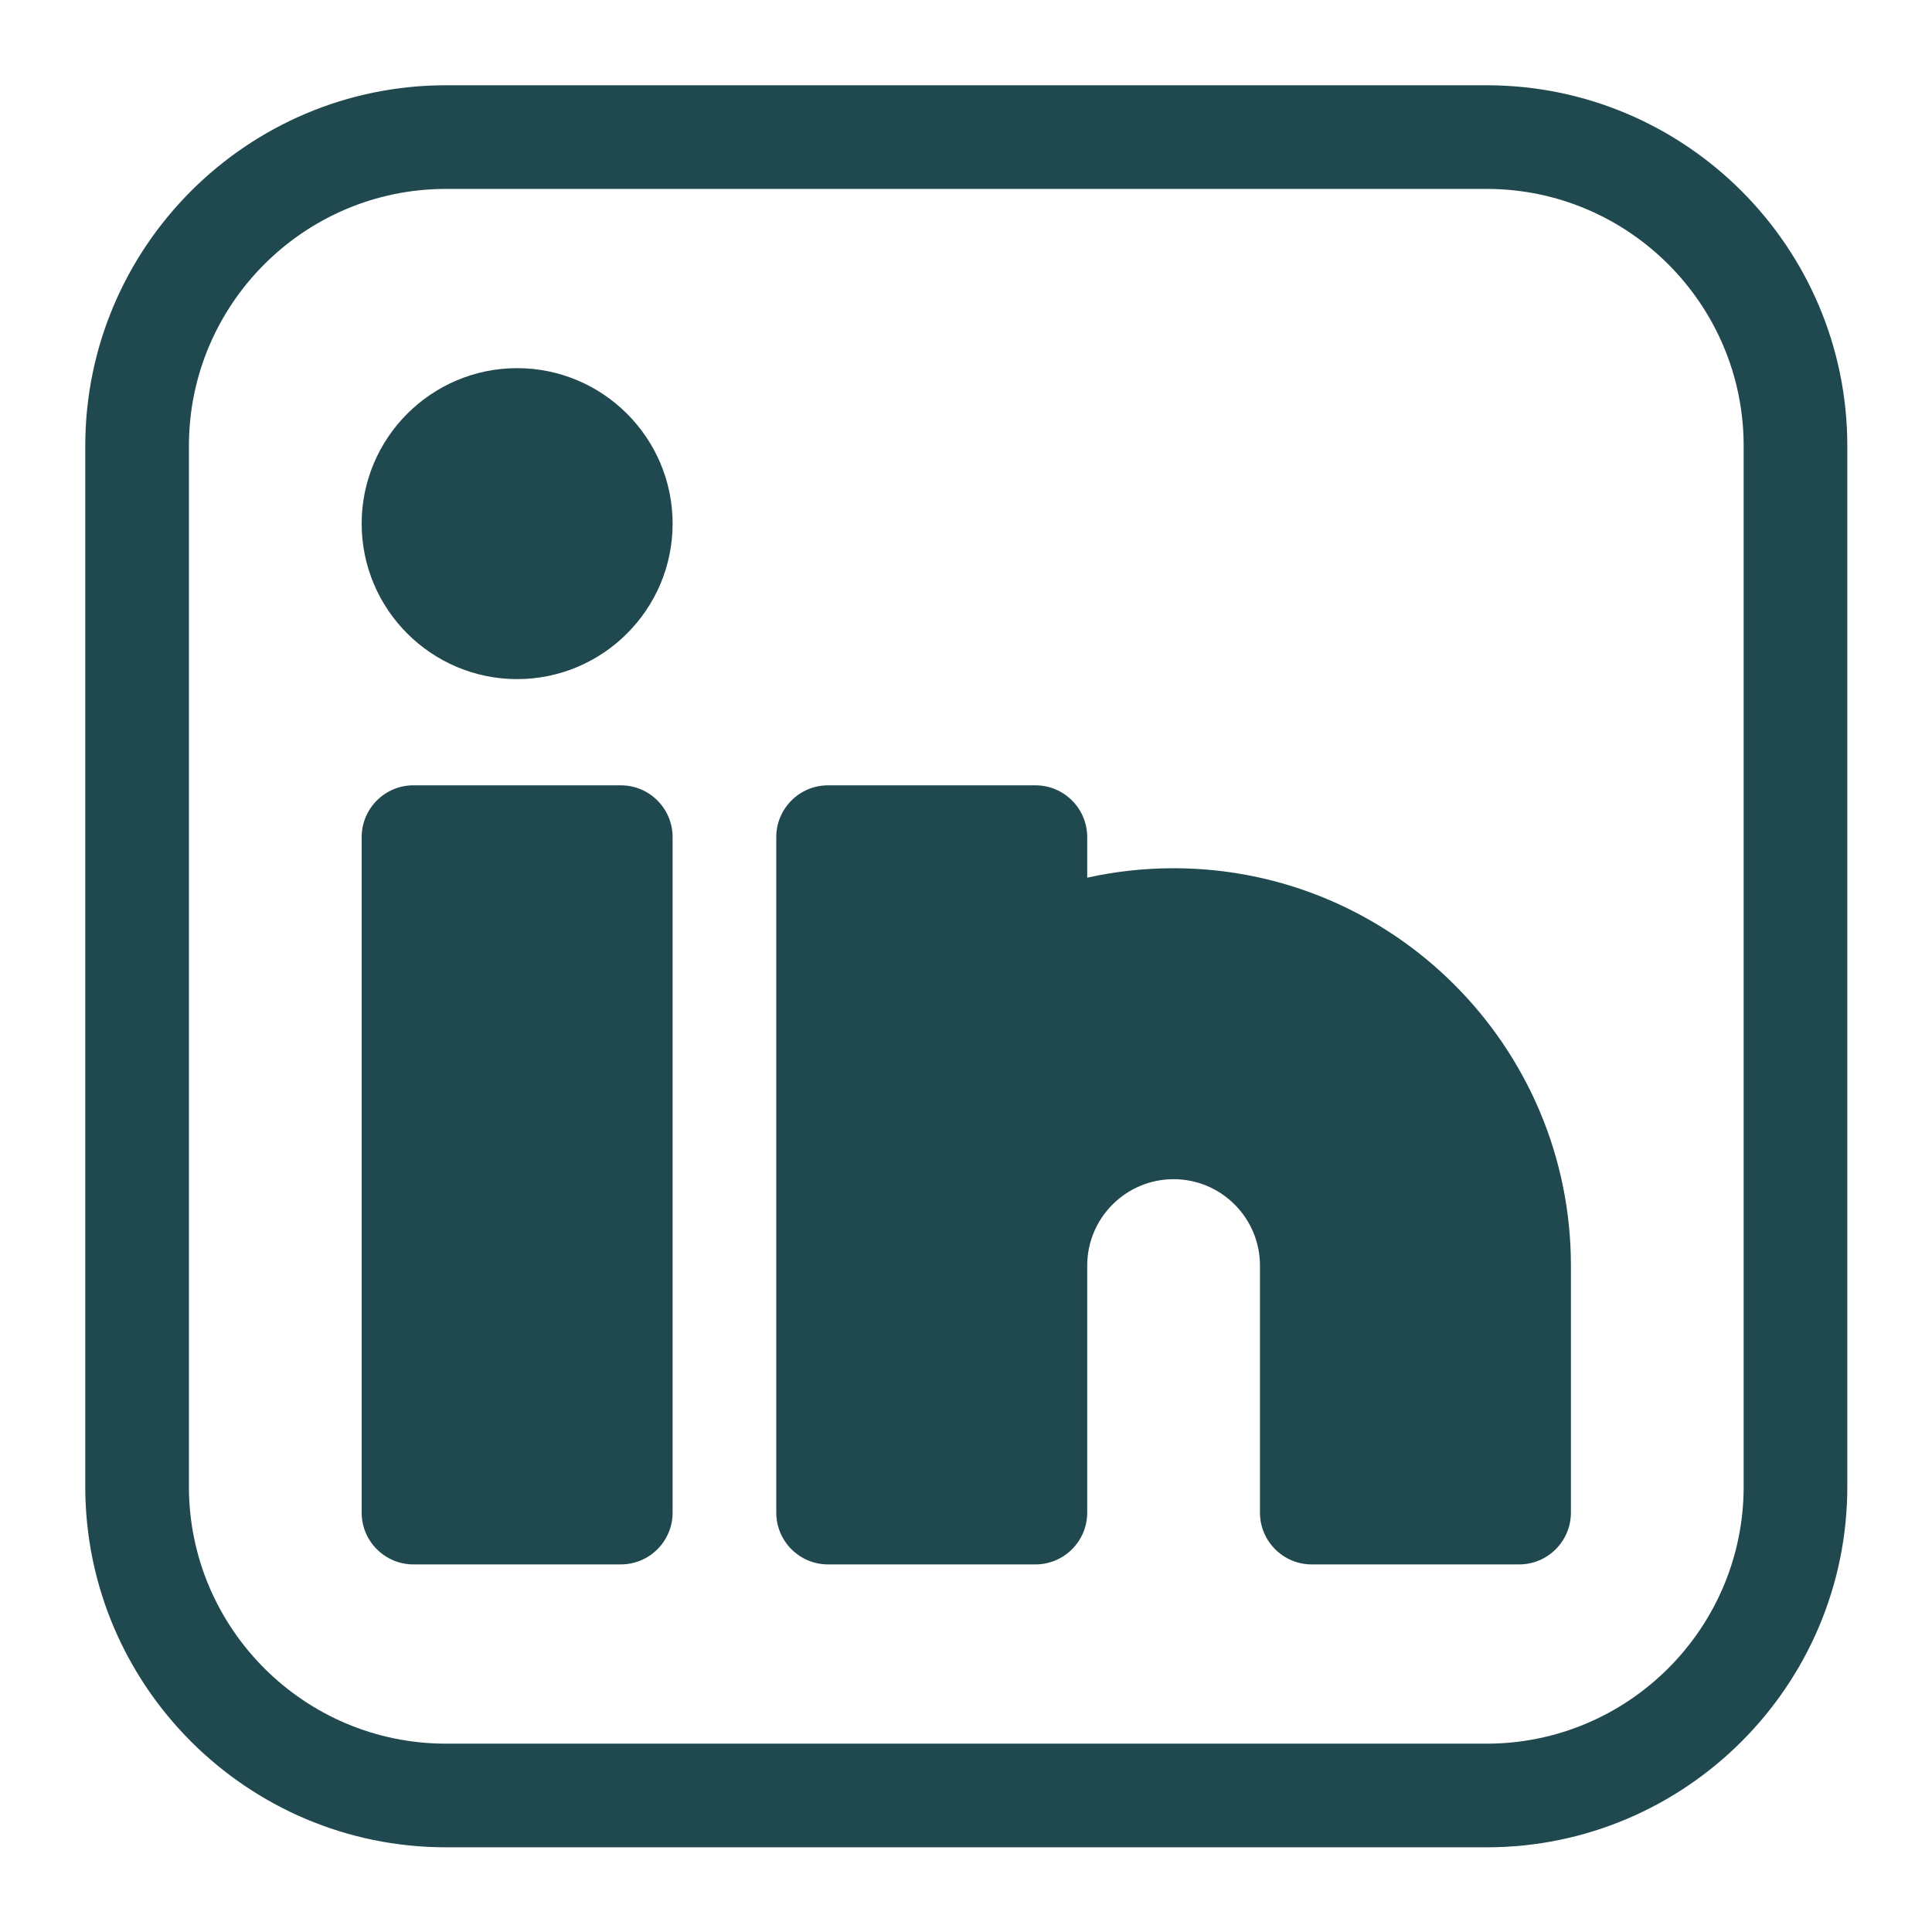
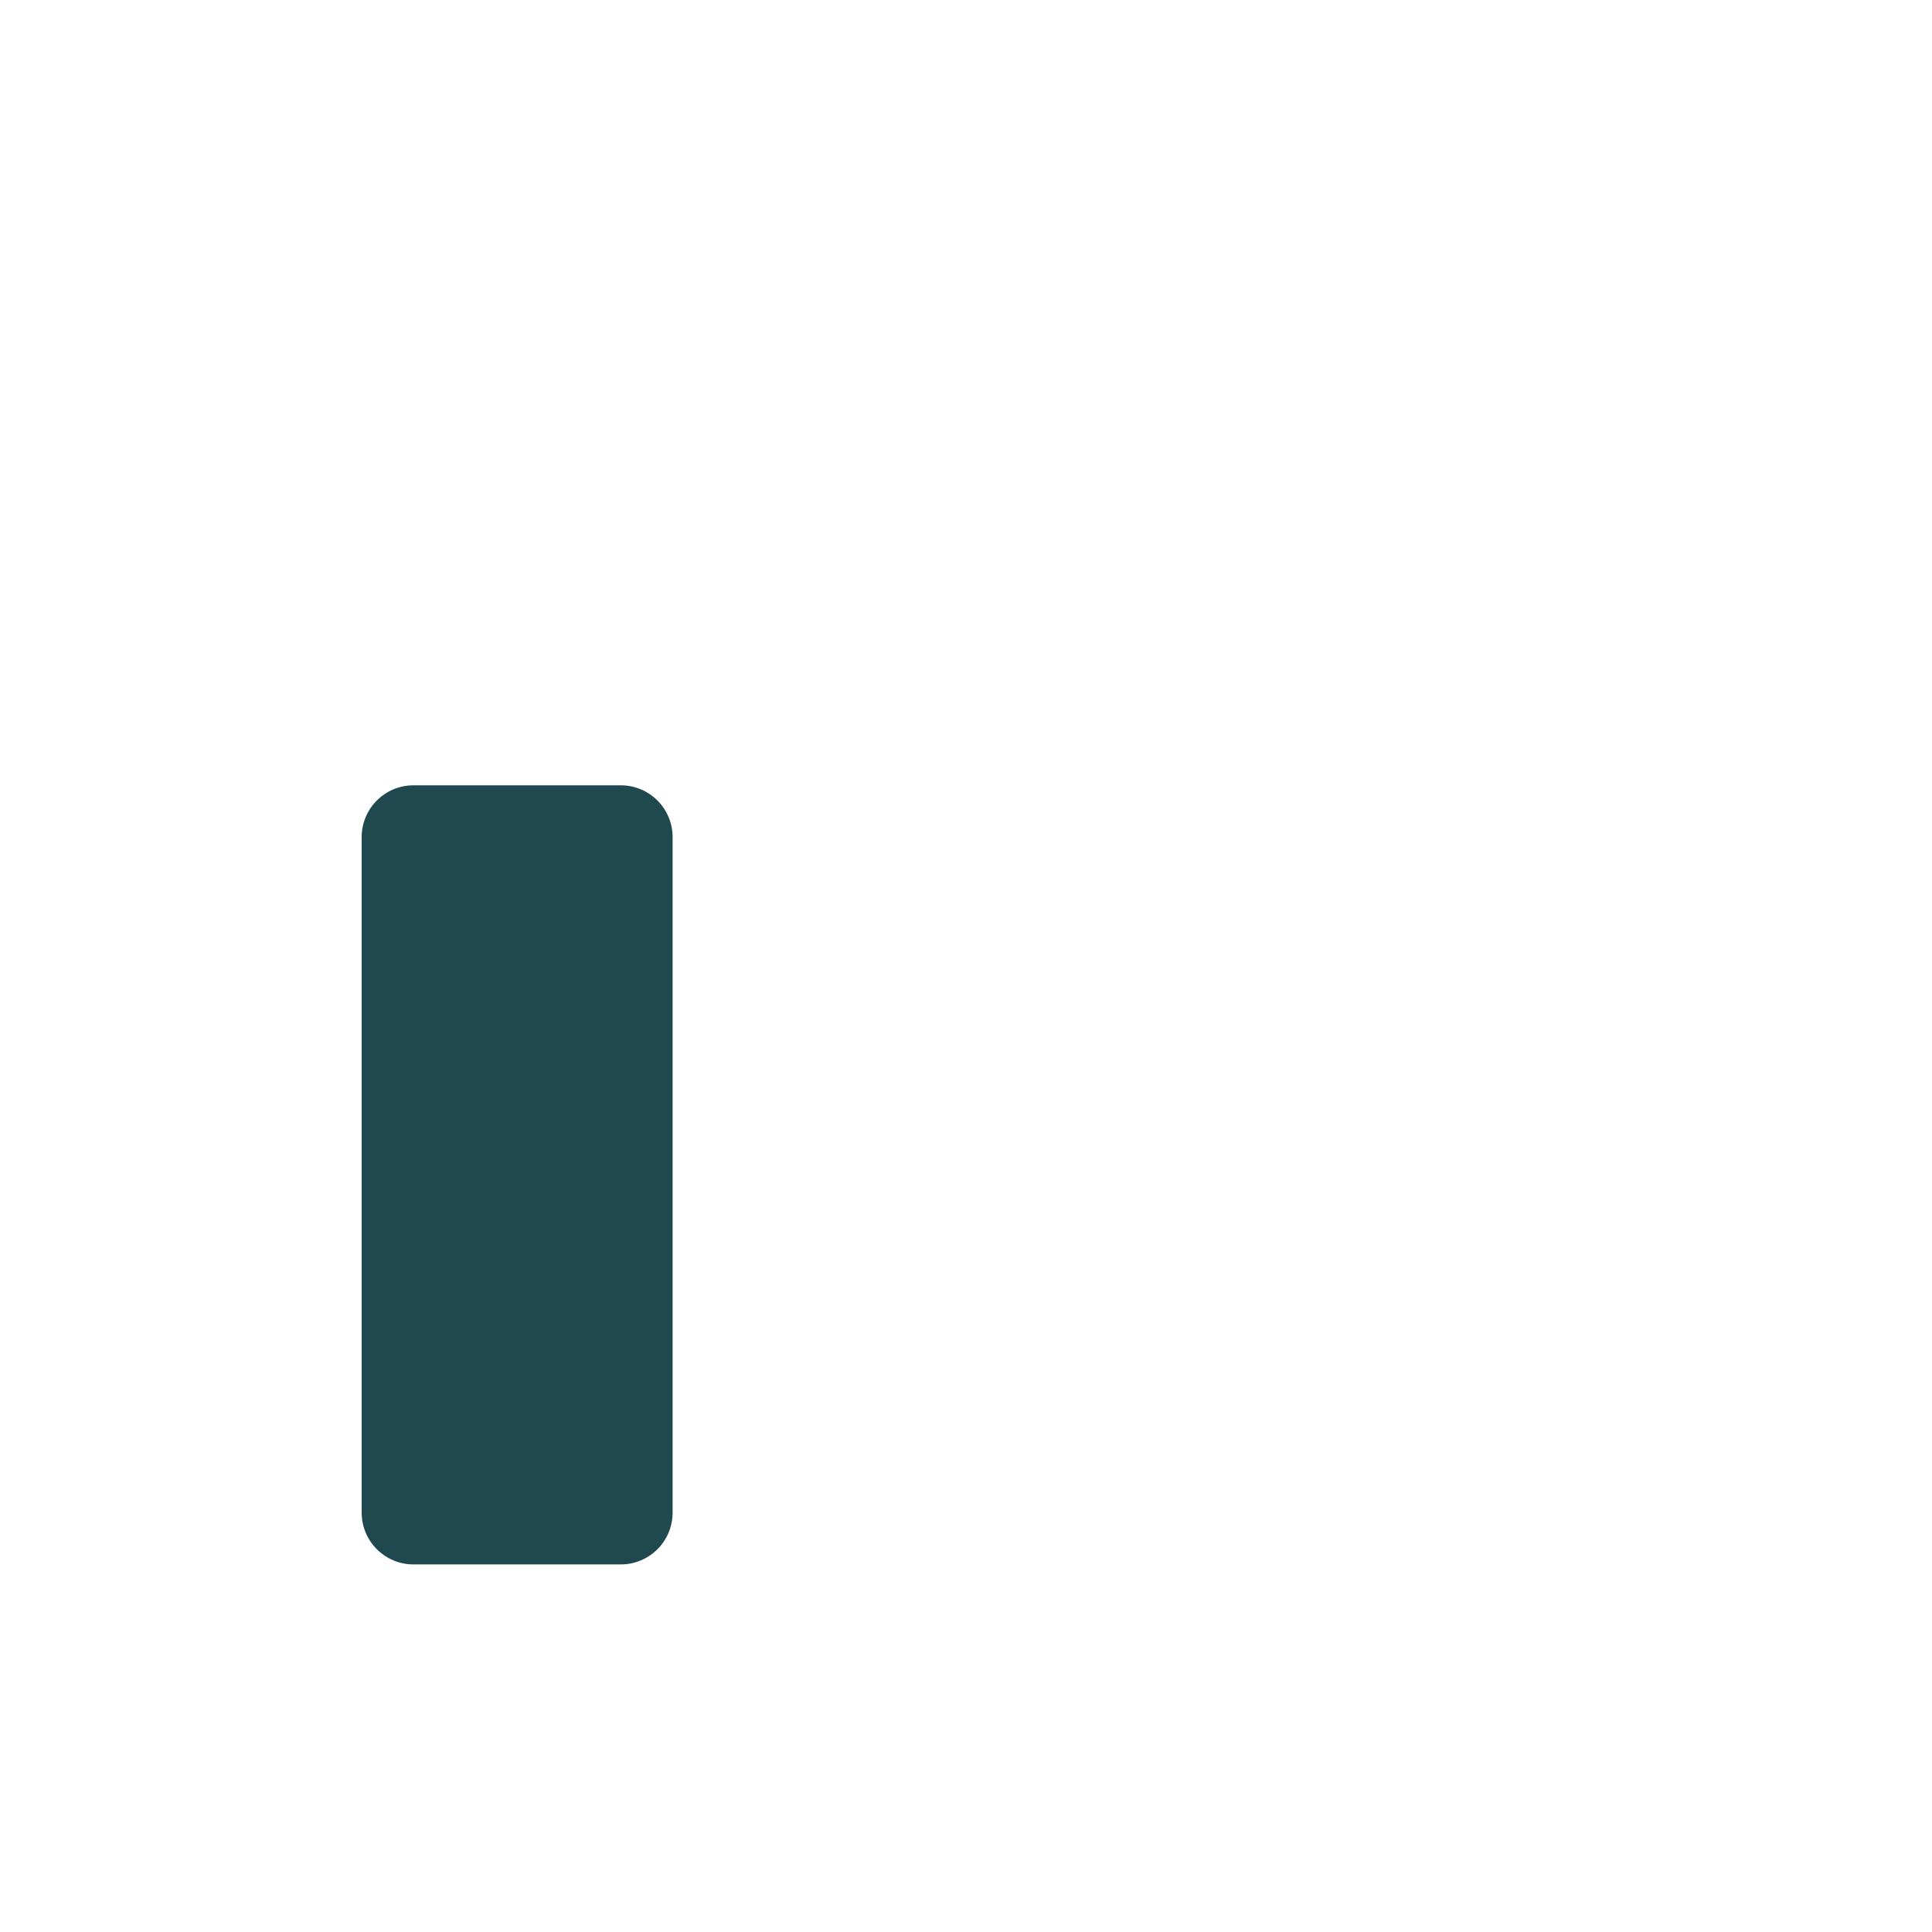
<svg xmlns="http://www.w3.org/2000/svg" width="1080" zoomAndPan="magnify" viewBox="0 0 810 810" height="1080" preserveAspectRatio="xMidYMid meet" version="1.0">
  <defs>
    <clipPath id="bf5ae1307e">
-       <path d="M 35.746 35.746 L 774.496 35.746 L 774.496 774.496 L 35.746 774.496 Z M 35.746 35.746 " clip-rule="nonzero" />
-     </clipPath>
+       </clipPath>
  </defs>
  <g clip-path="url(#bf5ae1307e)">
-     <path fill="#1f494f" d="M 623.254 35.746 L 186.988 35.746 C 103.594 35.746 35.746 103.594 35.746 186.988 L 35.746 623.254 C 35.746 706.648 103.594 774.496 186.988 774.496 L 623.254 774.496 C 706.648 774.496 774.496 706.648 774.496 623.254 L 774.496 186.988 C 774.496 103.594 706.648 35.746 623.254 35.746 Z M 731.039 623.254 C 731.039 682.688 682.688 731.039 623.254 731.039 L 186.988 731.039 C 127.555 731.039 79.203 682.688 79.203 623.254 L 79.203 186.988 C 79.203 127.555 127.555 79.203 186.988 79.203 L 623.254 79.203 C 682.688 79.203 731.039 127.555 731.039 186.988 Z M 731.039 623.254 " fill-opacity="1" fill-rule="nonzero" />
-   </g>
+     </g>
  <path fill="#1f494f" d="M 260.27 329.246 L 173.355 329.246 C 161.355 329.246 151.629 338.977 151.629 350.977 L 151.629 634.164 C 151.629 646.164 161.355 655.891 173.355 655.891 L 260.27 655.891 C 272.27 655.891 281.996 646.164 281.996 634.164 L 281.996 350.977 C 281.996 338.977 272.27 329.246 260.27 329.246 Z M 260.27 329.246 " fill-opacity="1" fill-rule="nonzero" />
-   <path fill="#1f494f" d="M 492.035 364.012 C 479.734 364.012 467.633 365.34 455.82 367.973 L 455.82 350.977 C 455.82 338.977 446.09 329.246 434.094 329.246 L 347.18 329.246 C 335.18 329.246 325.453 338.977 325.453 350.977 L 325.453 634.164 C 325.453 646.164 335.18 655.891 347.18 655.891 L 434.094 655.891 C 446.09 655.891 455.82 646.164 455.82 634.164 L 455.82 530.594 C 455.82 510.625 472.066 494.379 492.035 494.379 C 512 494.379 528.246 510.625 528.246 530.594 L 528.246 634.164 C 528.246 646.164 537.977 655.891 549.973 655.891 L 636.887 655.891 C 648.887 655.891 658.613 646.164 658.613 634.164 L 658.613 530.594 C 658.613 438.742 583.887 364.012 492.035 364.012 Z M 492.035 364.012 " fill-opacity="1" fill-rule="nonzero" />
-   <path fill="#1f494f" d="M 216.812 154.352 C 180.871 154.352 151.629 183.594 151.629 219.535 C 151.629 255.477 180.871 284.719 216.812 284.719 C 252.754 284.719 281.996 255.477 281.996 219.535 C 281.996 183.594 252.754 154.352 216.812 154.352 Z M 216.812 154.352 " fill-opacity="1" fill-rule="nonzero" />
</svg>